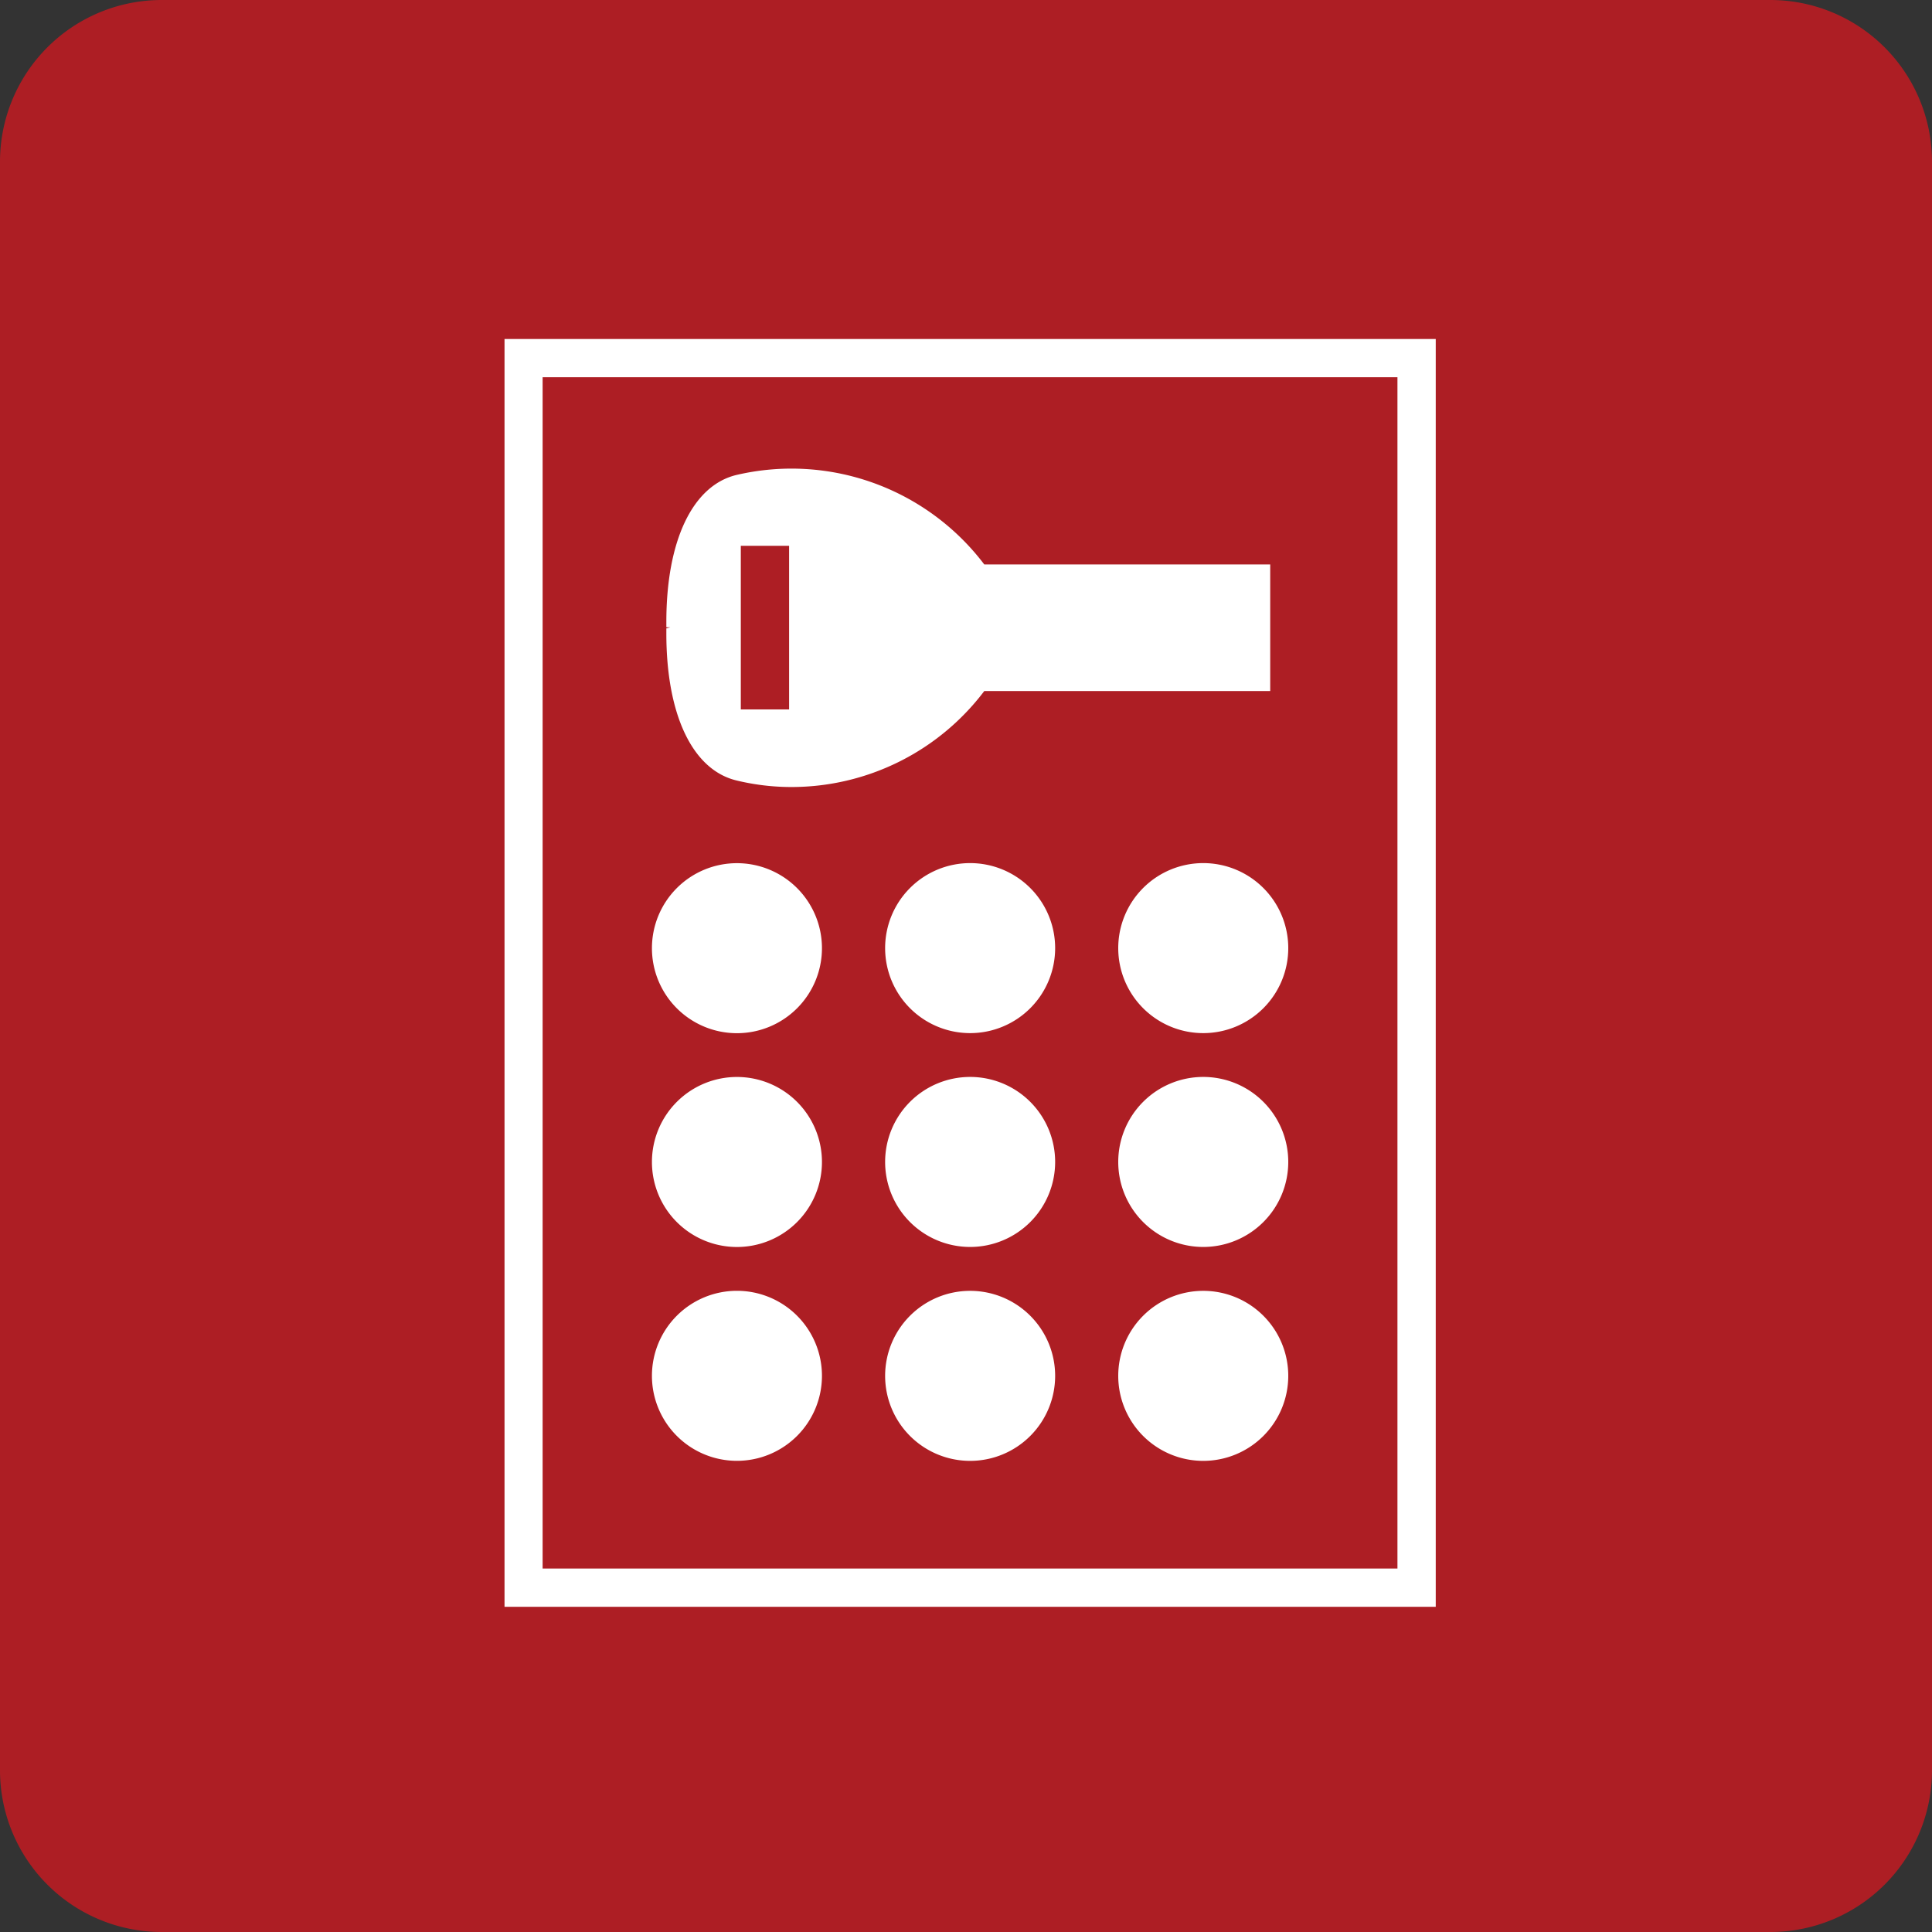
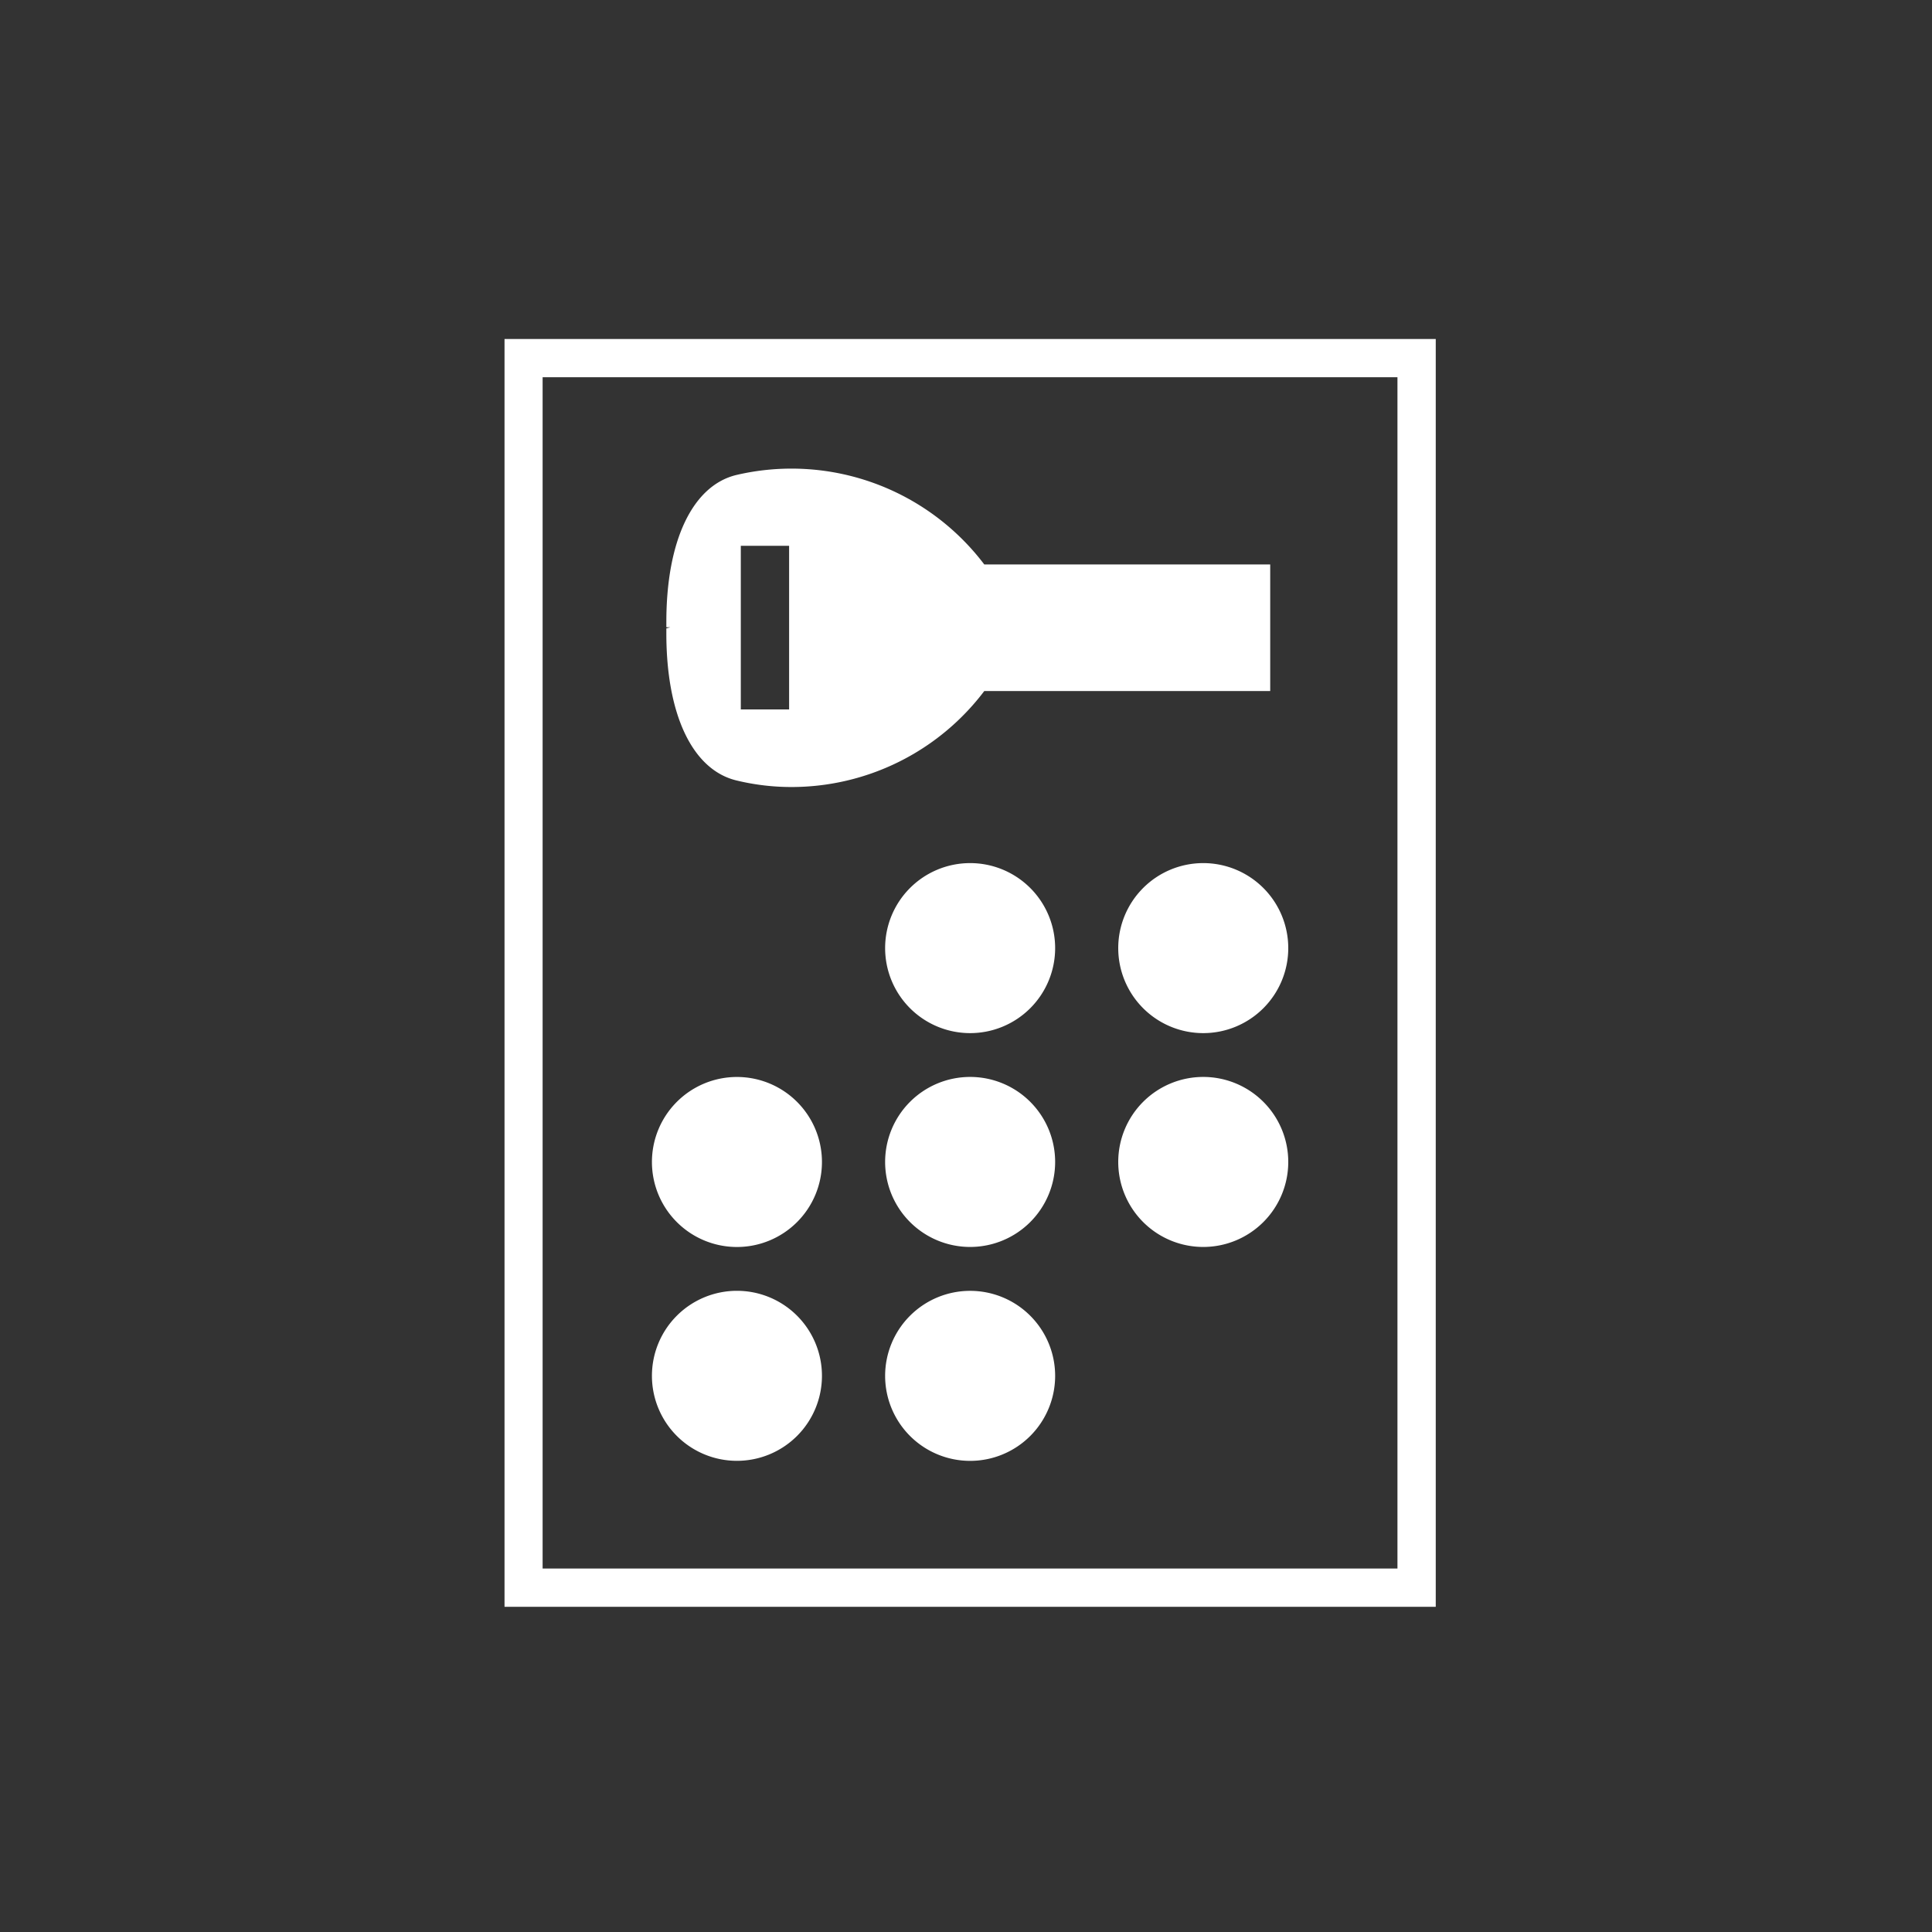
<svg xmlns="http://www.w3.org/2000/svg" data-name="グループ 2484" width="50" height="50">
  <rect width="100%" height="100%" fill="#333333" stroke="none" />
  <g data-name="グループ 2392">
-     <path data-name="パス 10738" d="M4.185 0h41.63A4.185 4.185 0 0150 4.185v41.63A4.185 4.185 0 0145.815 50H4.185A4.185 4.185 0 010 45.815V4.185A4.185 4.185 0 014.185 0z" fill="#ad1e24" />
    <g data-name="グループ 2320" fill="#fff">
      <path data-name="パス 10740" d="M13.057 8.773v32.811h24.1V8.773zm23.109 31.82H14.043V9.762h22.123z" />
-       <path data-name="パス 10741" d="M19.072 26.739a2.2 2.2 0 10-2.2-2.2 2.2 2.2 0 002.2 2.2z" />
-       <path data-name="パス 10742" d="M19.072 32.272a2.2 2.2 0 10-2.2-2.2 2.2 2.2 0 002.2 2.2z" />
+       <path data-name="パス 10742" d="M19.072 32.272a2.2 2.2 0 10-2.2-2.2 2.2 2.2 0 002.2 2.2" />
      <path data-name="パス 10743" d="M19.072 37.806a2.2 2.2 0 10-2.2-2.2 2.2 2.2 0 002.2 2.2z" />
      <path data-name="パス 10744" d="M25.107 22.337a2.2 2.2 0 102.2 2.2 2.2 2.2 0 00-2.2-2.2z" />
      <path data-name="パス 10745" d="M25.107 27.871a2.2 2.2 0 102.2 2.2 2.2 2.2 0 00-2.2-2.2z" />
      <path data-name="パス 10746" d="M25.107 33.407a2.2 2.2 0 102.2 2.2 2.2 2.2 0 00-2.2-2.2z" />
      <path data-name="パス 10747" d="M31.14 22.337a2.2 2.2 0 102.2 2.2 2.2 2.2 0 00-2.2-2.2z" />
      <path data-name="パス 10748" d="M31.14 27.871a2.2 2.2 0 102.2 2.2 2.2 2.2 0 00-2.2-2.2z" />
-       <path data-name="パス 10749" d="M31.14 33.407a2.2 2.2 0 102.2 2.2 2.2 2.2 0 00-2.2-2.2z" />
      <path data-name="パス 10750" d="M17.245 16.396c0 2.1.675 3.521 1.806 3.8a6.024 6.024 0 001.422.172 6.253 6.253 0 005-2.484h7.4v-3.276h-7.4a6.257 6.257 0 00-6.422-2.314c-1.129.277-1.806 1.7-1.806 3.8v.14h.1l-.1.028v.14zm1.927 1.964v-4.235h1.25v4.235z" />
    </g>
  </g>
</svg>